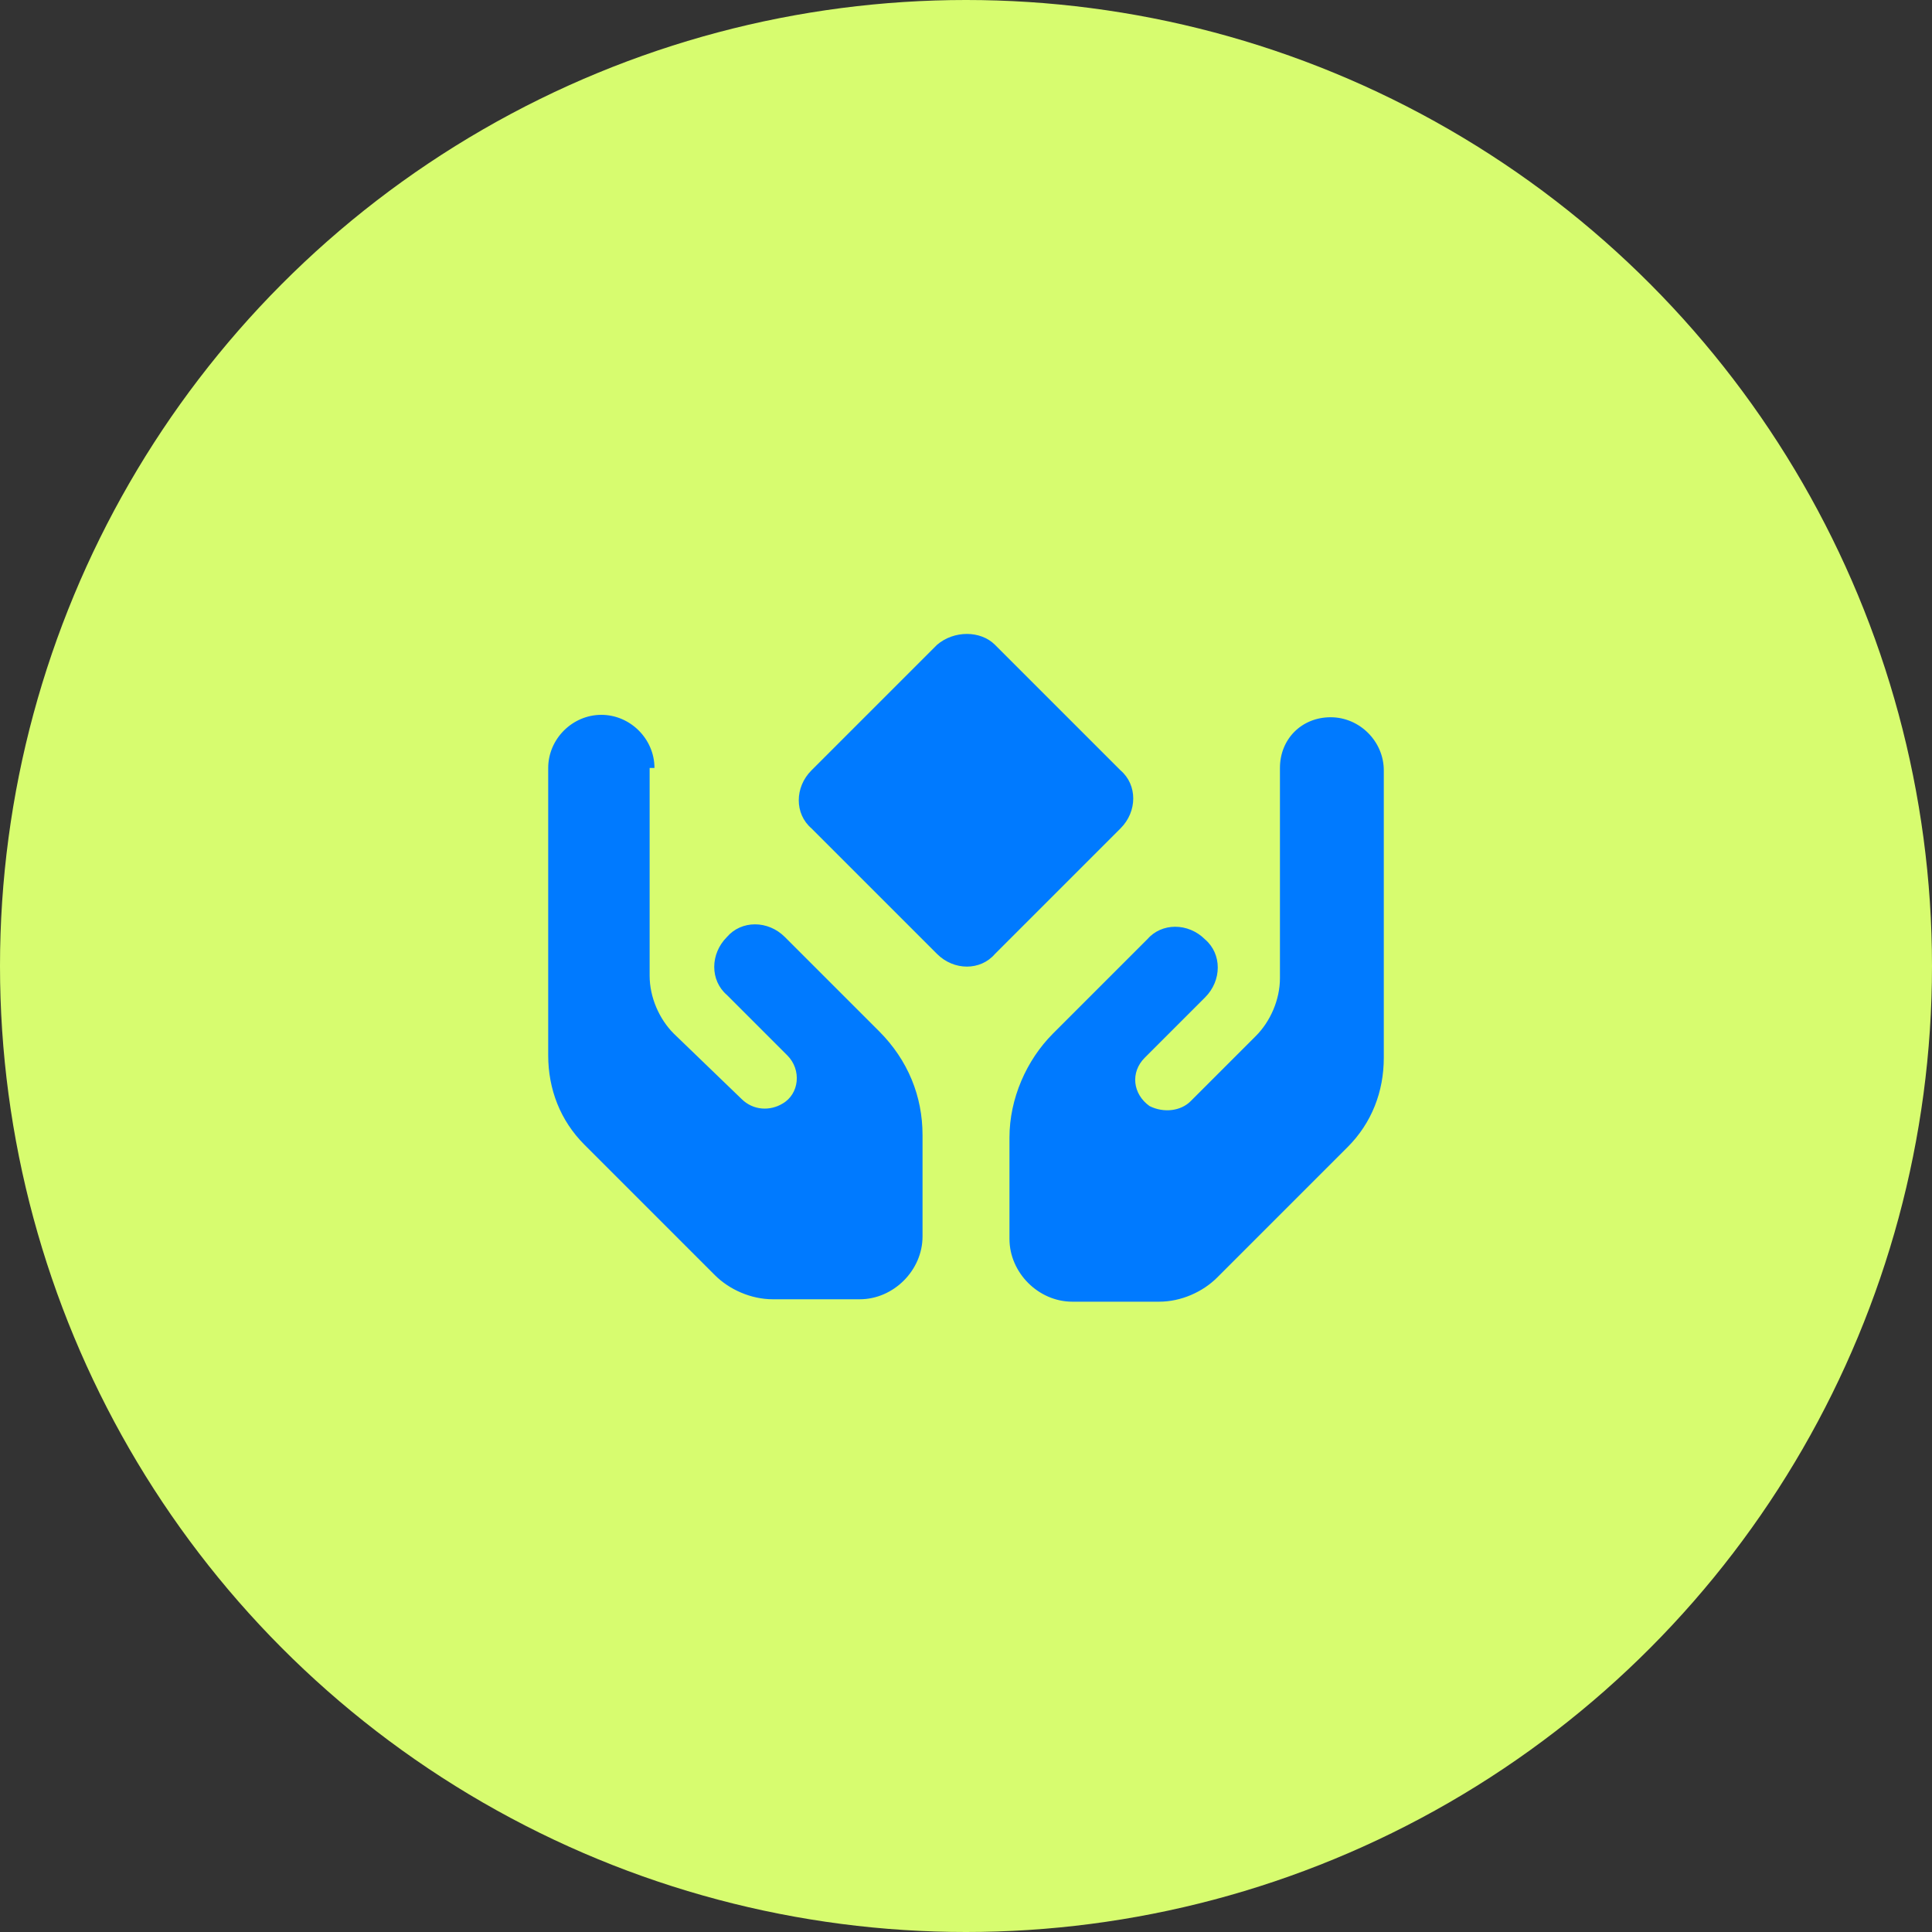
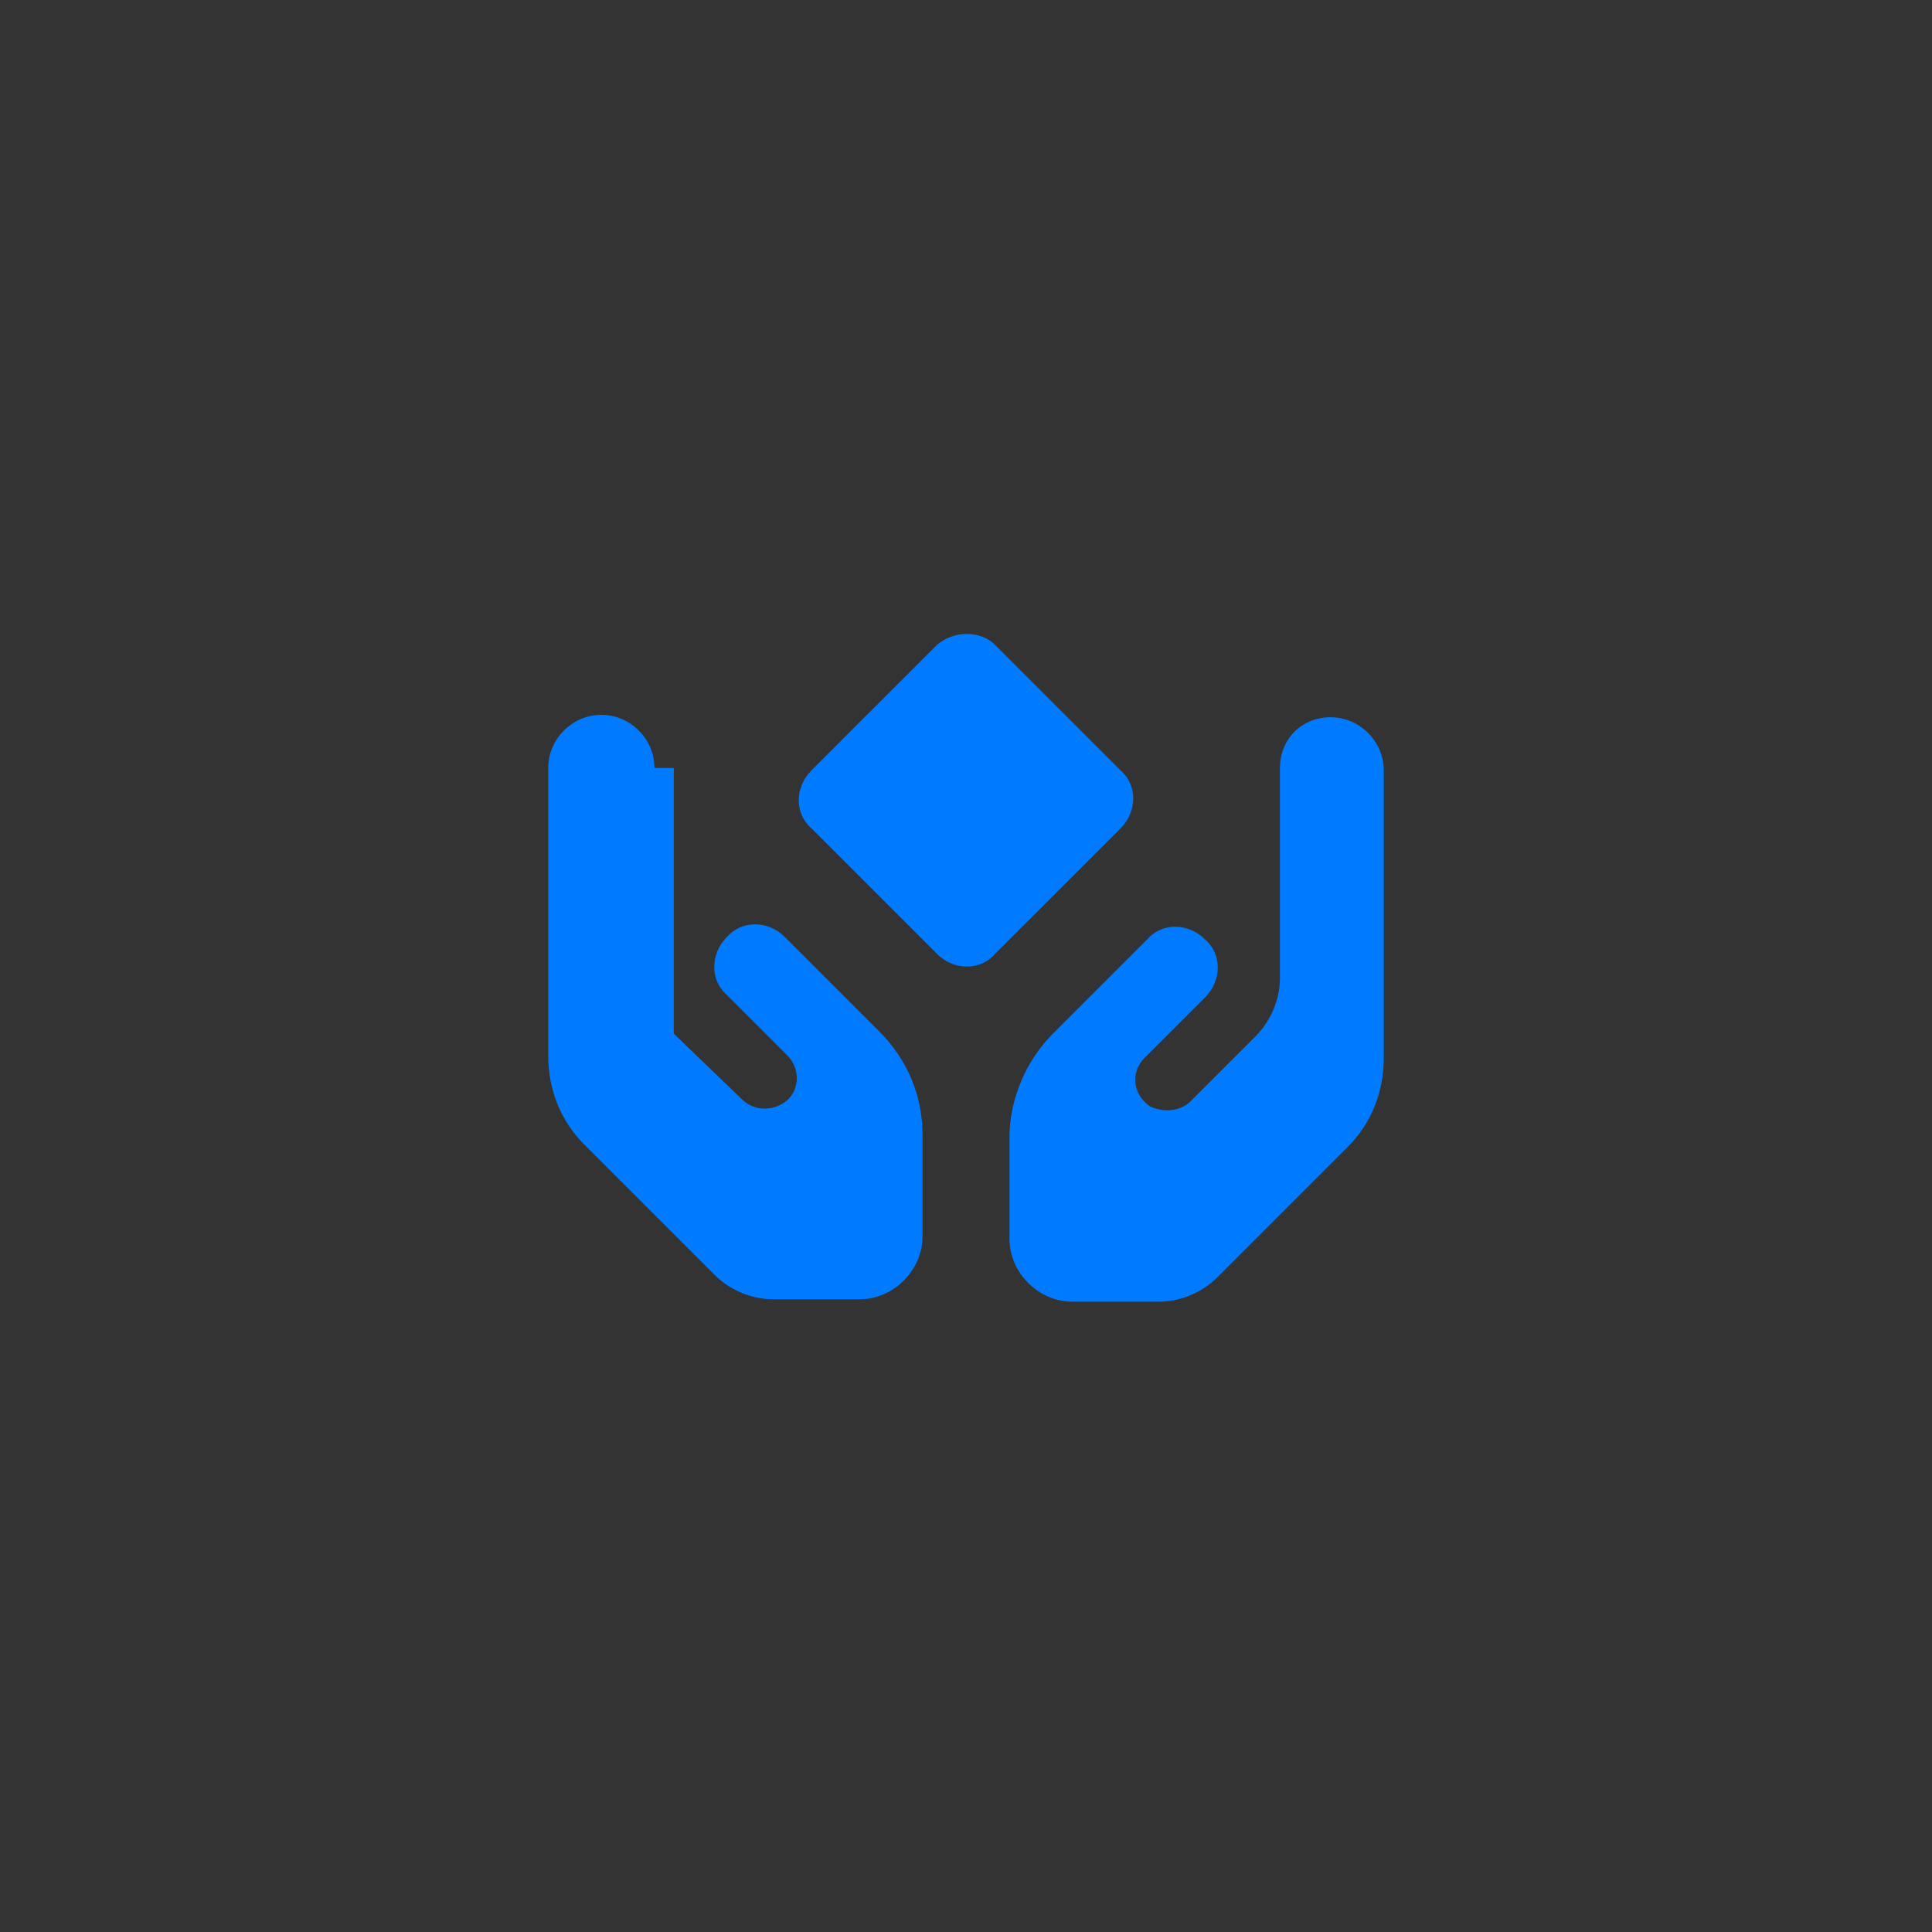
<svg xmlns="http://www.w3.org/2000/svg" id="Layer_1" x="0px" y="0px" viewBox="0 0 80 80" style="enable-background:new 0 0 80 80;" xml:space="preserve">
  <rect x="0" y="0" width="80" height="80" fill="#333333" stroke="none" />
  <style type="text/css">	.st0{fill:#D7FC6F;}	.st1{fill:#007AFF;}</style>
-   <circle class="st0" cx="40" cy="40" r="40" />
-   <path class="st1" d="M38.8,26.7l-5.2,5.2c-0.7,0.7-0.7,1.8,0,2.4l5.2,5.2c0.7,0.7,1.8,0.7,2.4,0l5.2-5.2c0.7-0.7,0.7-1.8,0-2.4 l-5.2-5.2C40.6,26.1,39.5,26.1,38.8,26.7z M27.1,31.8c0-1.2-1-2.2-2.2-2.2s-2.2,1-2.2,2.2v3v3.4v5.5c0,1.4,0.5,2.7,1.5,3.7l5.4,5.4 c0.6,0.6,1.5,1,2.4,1h3.6c1.4,0,2.6-1.2,2.6-2.6V47c0-1.6-0.6-3.1-1.8-4.3l-1.4-1.4l0,0l-0.8-0.8l-1.7-1.7c-0.7-0.7-1.8-0.7-2.4,0 c-0.7,0.7-0.7,1.8,0,2.4l1.7,1.7l0.8,0.8c0.6,0.6,0.5,1.6-0.2,2c-0.5,0.3-1.2,0.3-1.7-0.2l-2.8-2.7c-0.6-0.6-1-1.5-1-2.4v-2.2V34 V31.8z M53,31.8V34v4.3v2.2c0,0.9-0.4,1.8-1,2.4l-2.7,2.7c-0.4,0.4-1.1,0.5-1.7,0.2c-0.7-0.5-0.8-1.4-0.2-2l0.8-0.8l1.7-1.7 c0.7-0.7,0.7-1.8,0-2.4c-0.7-0.7-1.8-0.7-2.4,0l-1.7,1.7l-0.8,0.8l0,0l-1.4,1.4c-1.1,1.1-1.8,2.7-1.8,4.3v4.2c0,1.4,1.2,2.6,2.6,2.6 h3.6c0.9,0,1.8-0.4,2.4-1l5.4-5.4c1-1,1.5-2.3,1.5-3.7l0-5.5v-3.4v-3c0-1.2-1-2.2-2.2-2.2C53.9,29.7,53,30.6,53,31.8z" />
+   <path class="st1" d="M38.8,26.7l-5.2,5.2c-0.7,0.7-0.7,1.8,0,2.4l5.2,5.2c0.7,0.7,1.8,0.7,2.4,0l5.2-5.2c0.7-0.7,0.7-1.8,0-2.4 l-5.2-5.2C40.6,26.1,39.5,26.1,38.8,26.7z M27.1,31.8c0-1.2-1-2.2-2.2-2.2s-2.2,1-2.2,2.2v3v3.4v5.5c0,1.4,0.5,2.7,1.5,3.7l5.4,5.4 c0.6,0.6,1.5,1,2.4,1h3.6c1.4,0,2.6-1.2,2.6-2.6V47c0-1.6-0.6-3.1-1.8-4.3l-1.4-1.4l0,0l-0.8-0.8l-1.7-1.7c-0.7-0.7-1.8-0.7-2.4,0 c-0.7,0.7-0.7,1.8,0,2.4l1.7,1.7l0.8,0.8c0.6,0.6,0.5,1.6-0.2,2c-0.5,0.3-1.2,0.3-1.7-0.2l-2.8-2.7v-2.2V34 V31.8z M53,31.8V34v4.3v2.2c0,0.9-0.4,1.8-1,2.4l-2.7,2.7c-0.4,0.4-1.1,0.5-1.7,0.2c-0.7-0.5-0.8-1.4-0.2-2l0.8-0.8l1.7-1.7 c0.7-0.7,0.7-1.8,0-2.4c-0.7-0.7-1.8-0.7-2.4,0l-1.7,1.7l-0.8,0.8l0,0l-1.4,1.4c-1.1,1.1-1.8,2.7-1.8,4.3v4.2c0,1.4,1.2,2.6,2.6,2.6 h3.6c0.9,0,1.8-0.4,2.4-1l5.4-5.4c1-1,1.5-2.3,1.5-3.7l0-5.5v-3.4v-3c0-1.2-1-2.2-2.2-2.2C53.9,29.7,53,30.6,53,31.8z" />
</svg>